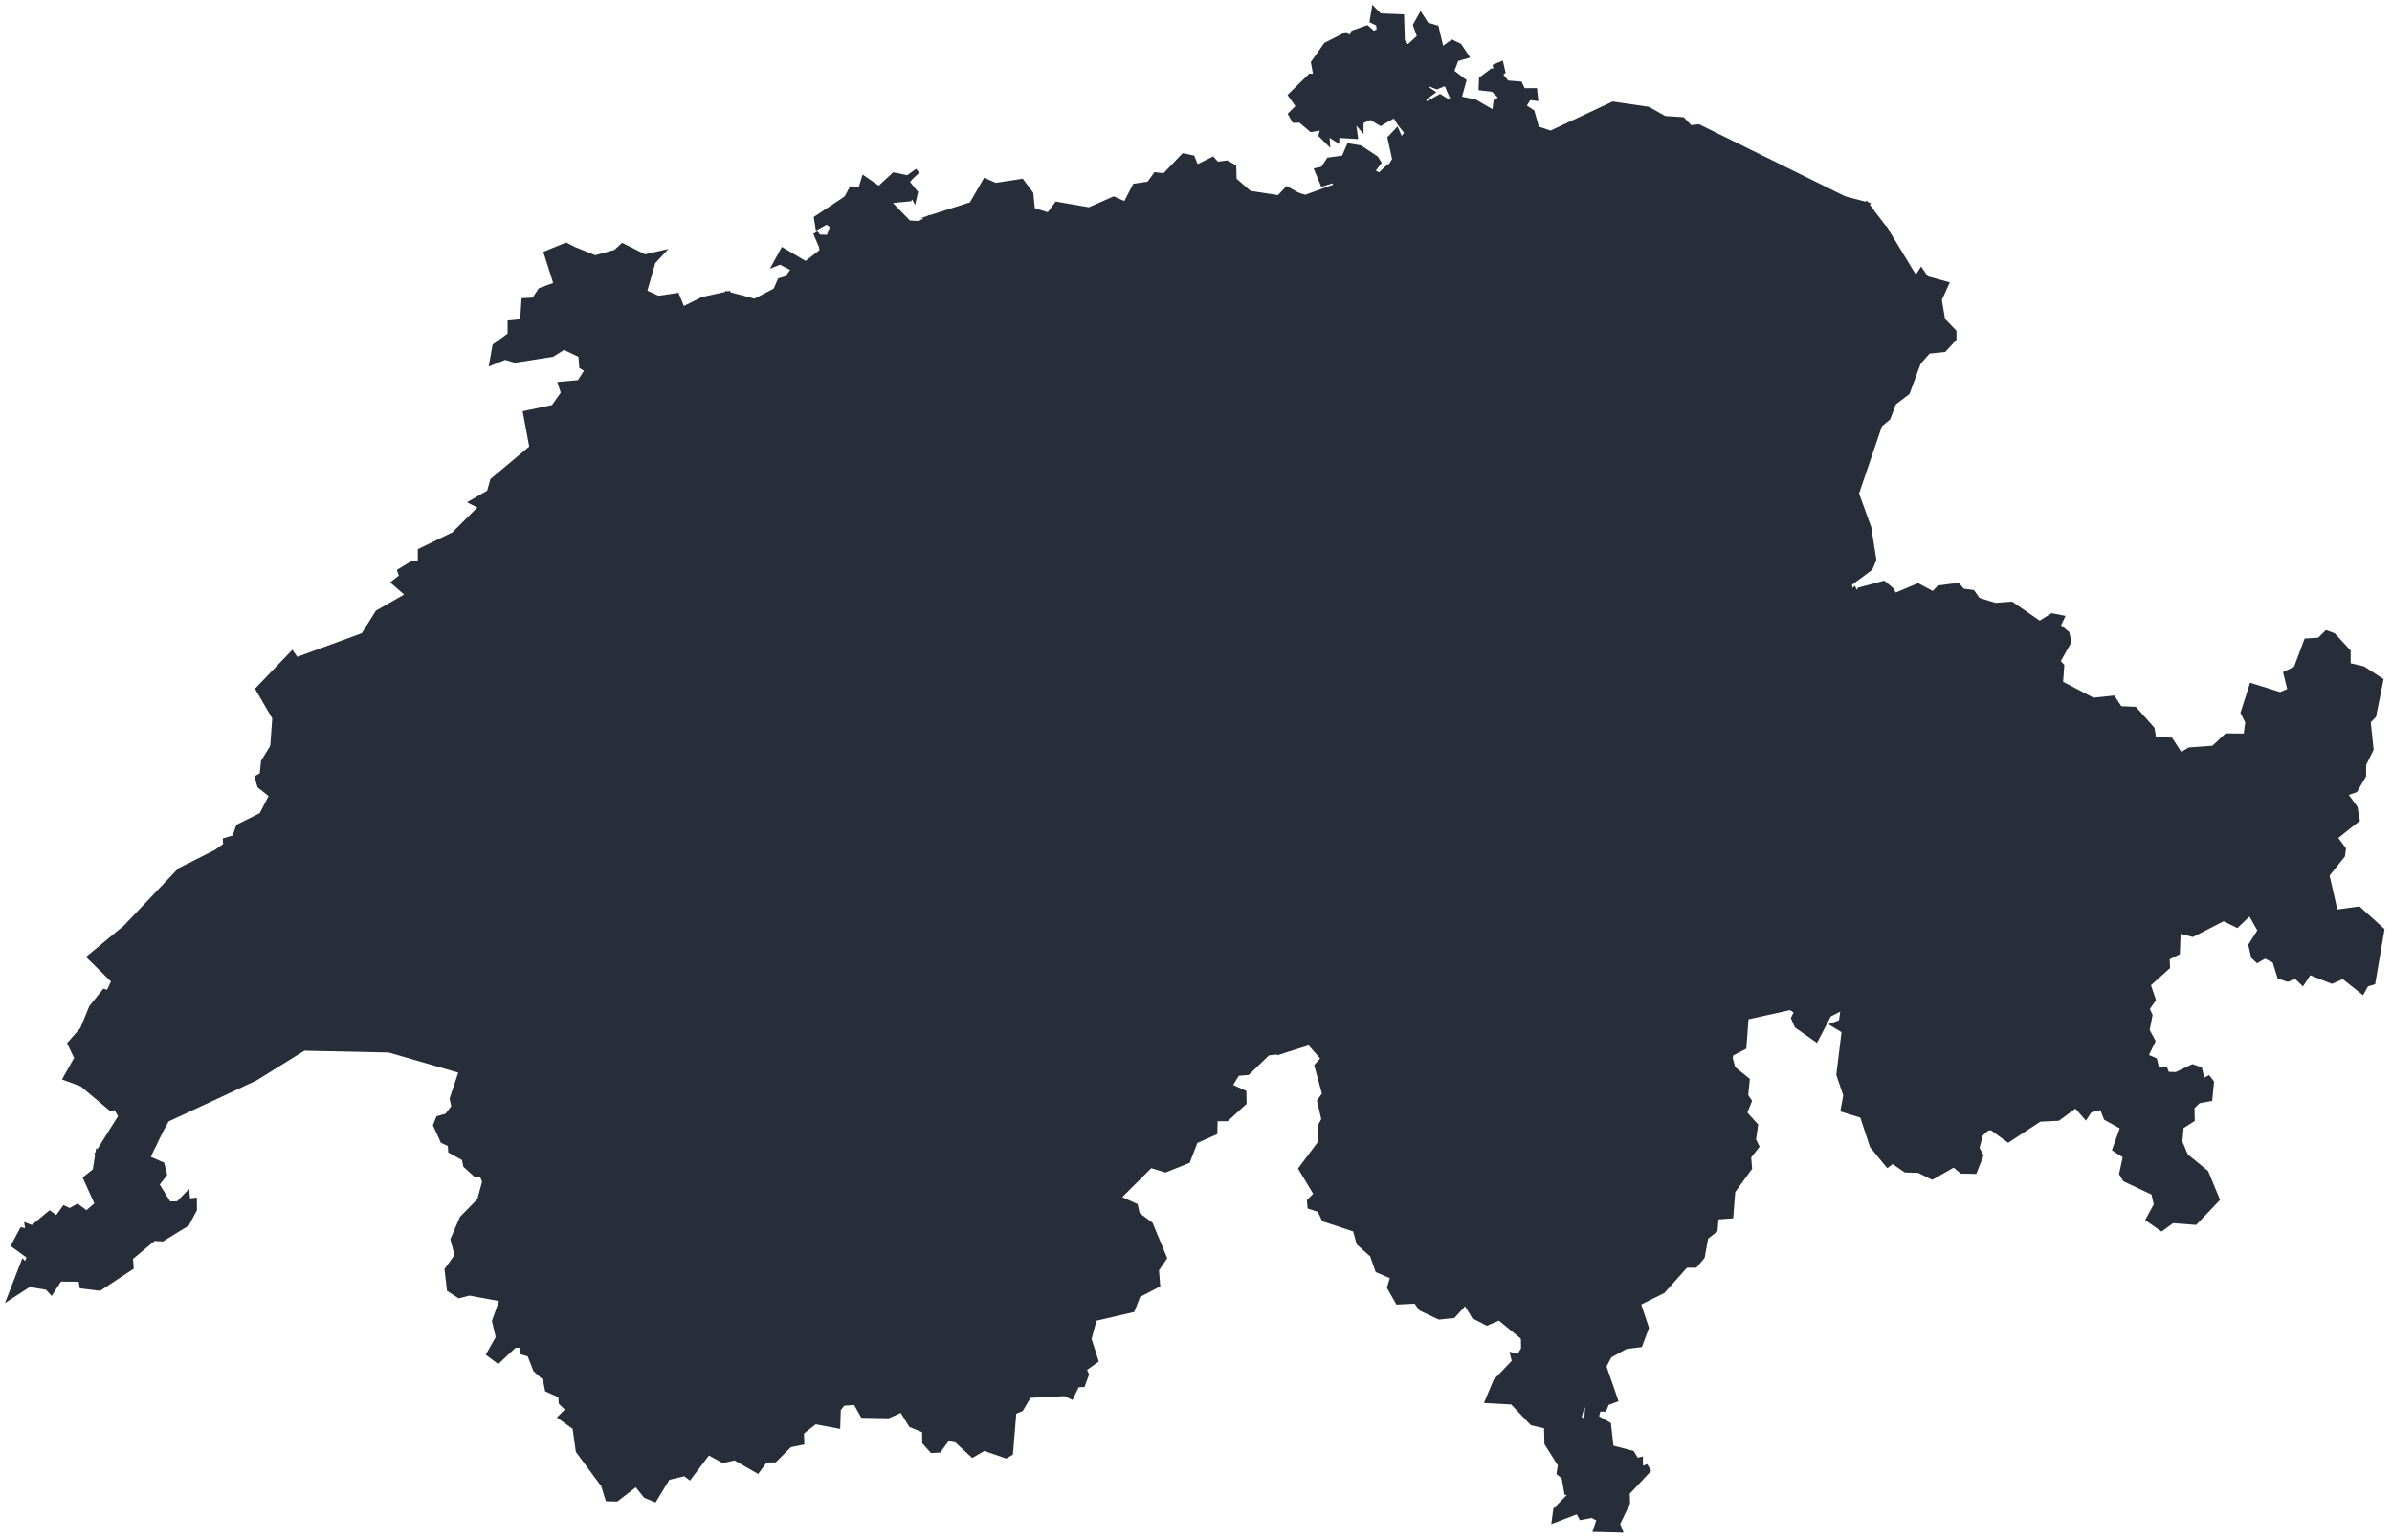
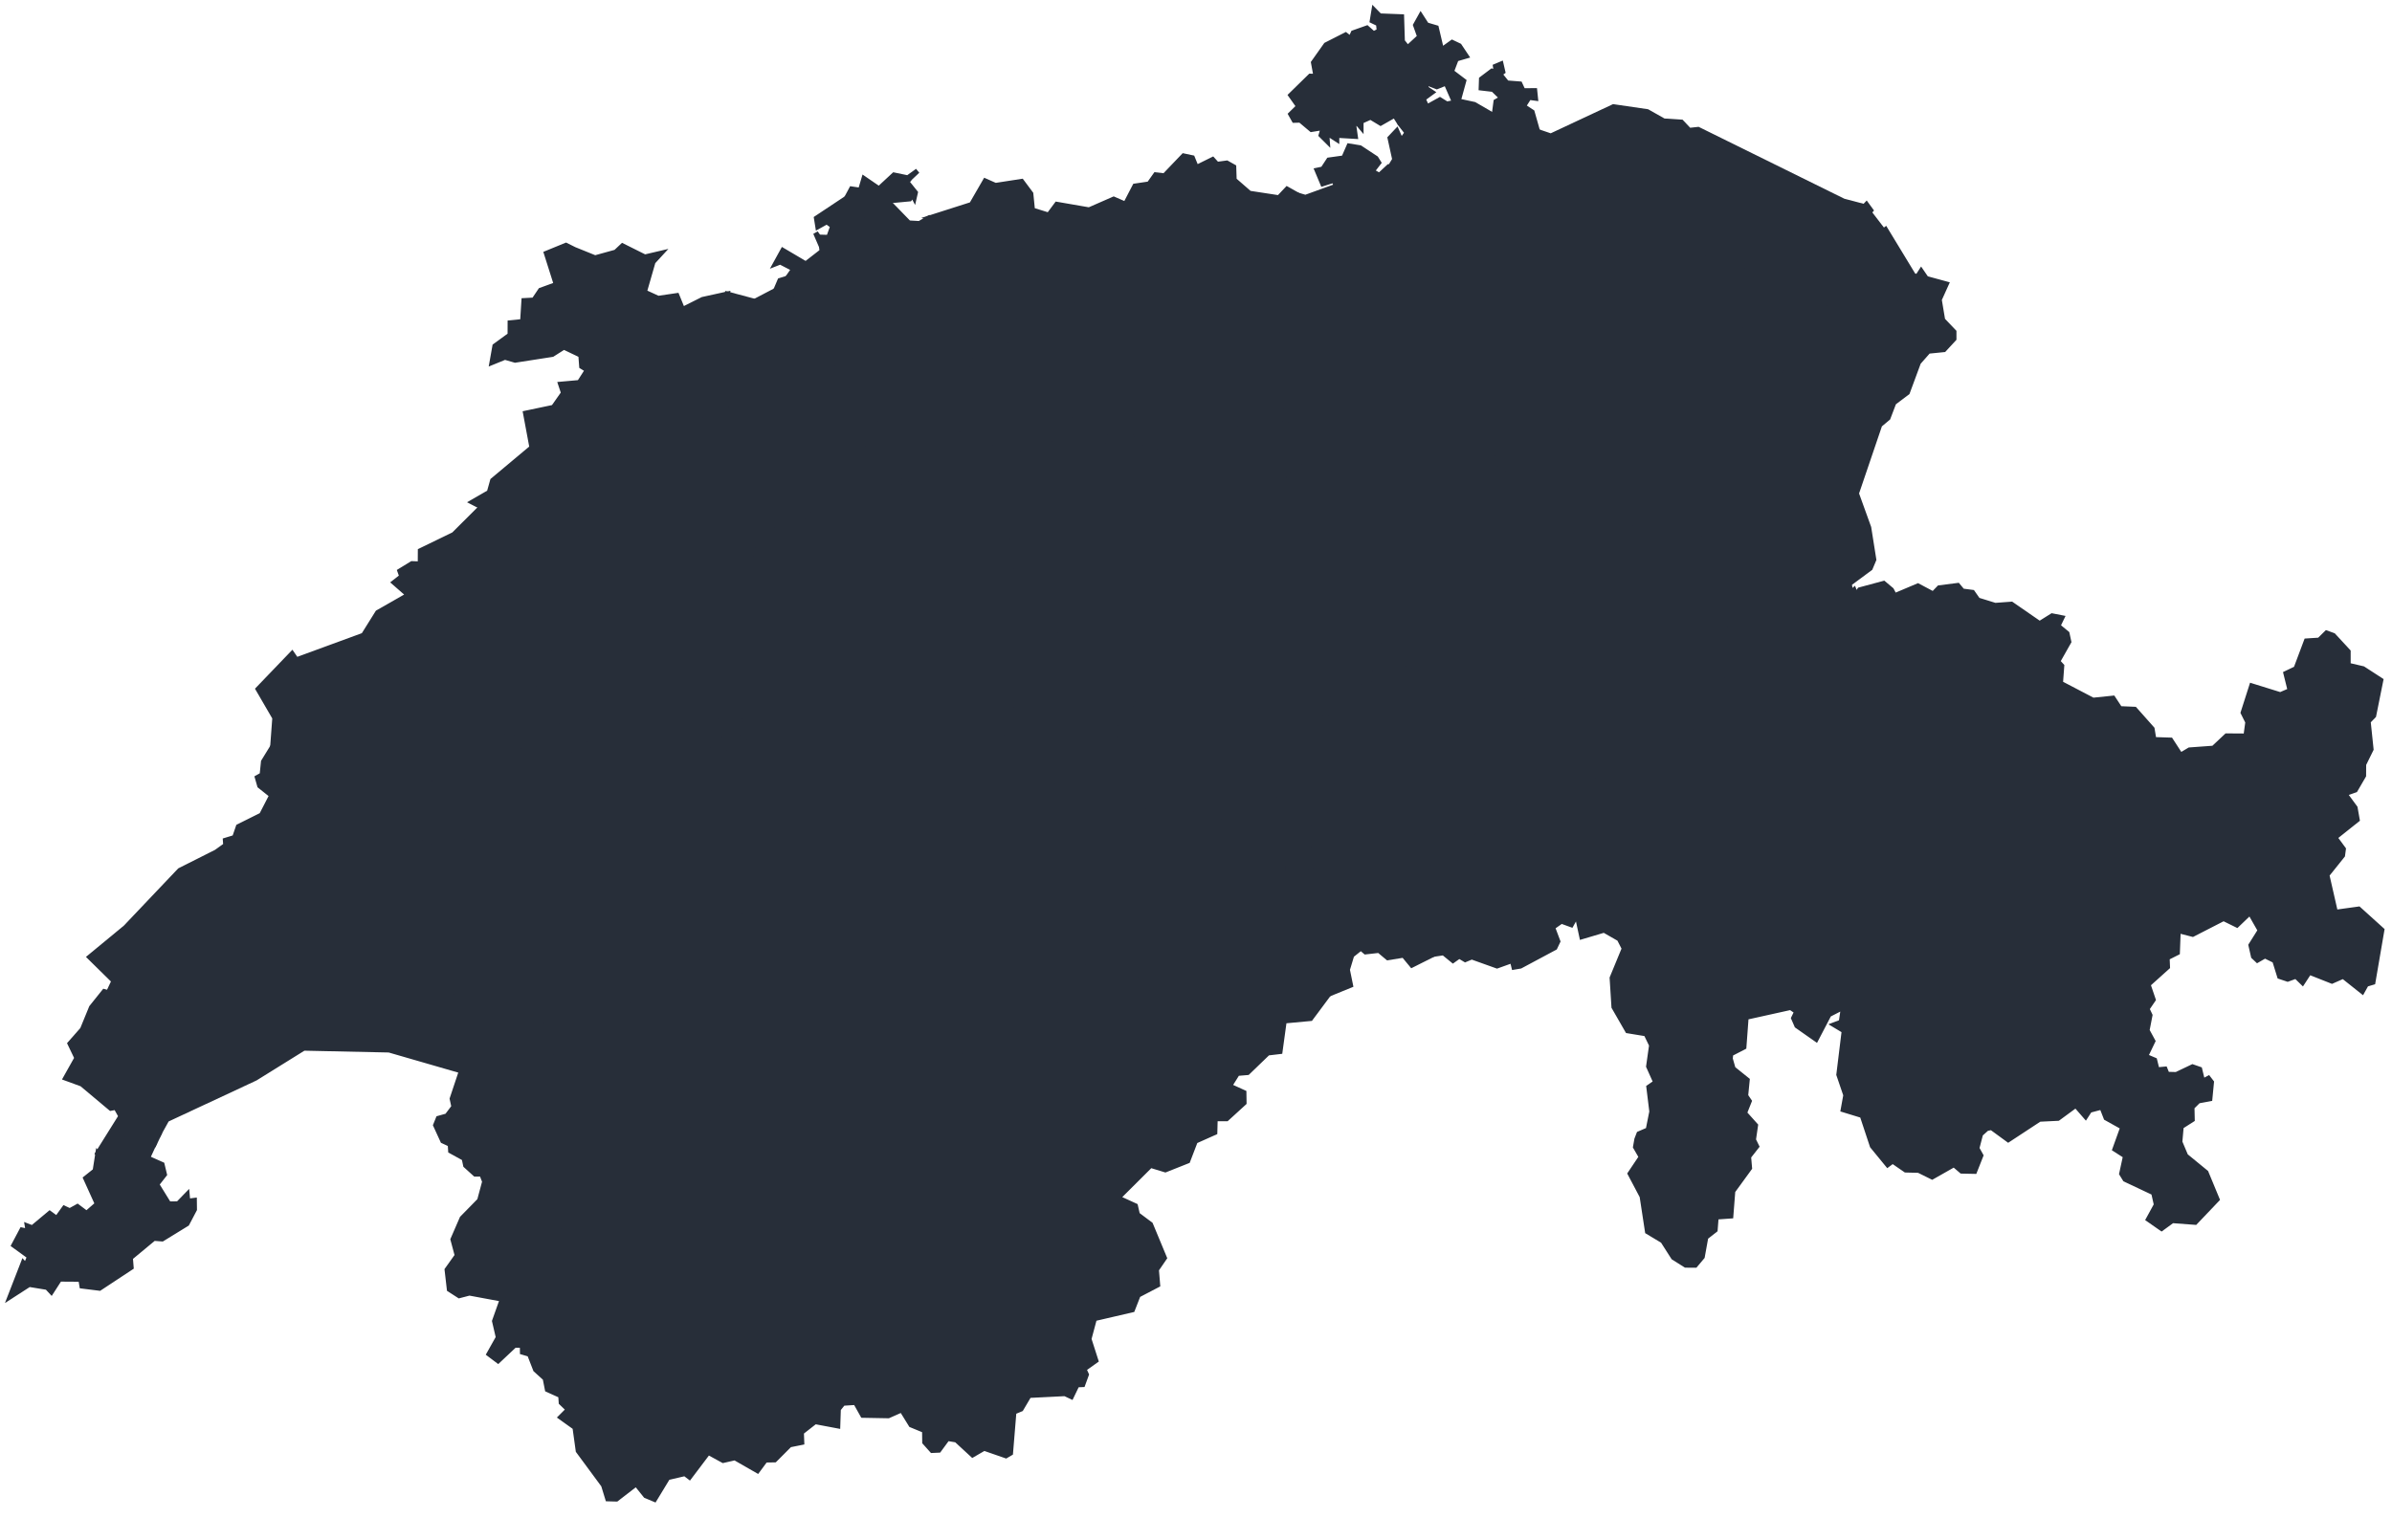
<svg xmlns="http://www.w3.org/2000/svg" width="236" height="152" viewBox="0 0 236 152" fill="none">
  <path d="M129.933 53.968L131.176 52.983L131.861 53.945L131.826 54.947L130.809 54.045L129.933 53.968ZM118.034 16.539L119.641 15.745L120.069 16.221L121.04 16.091L121.721 16.474L121.763 17.759L123.274 19.075L126.181 19.52L126.988 18.664L128.07 19.274L127.898 20.97L126.732 22.527L126.17 22.466L125.967 23.49L125.125 23.704L124.923 24.33L125.229 25.925L125.756 25.956L125.821 26.658L125.359 27.026L126.483 28.223L126.12 28.618L126.307 29.389L125.76 29.596L126.414 29.953L126.529 30.686L125.795 32.136L126.751 32.891L126.873 33.865L127.455 34.422L127.275 36.236L127.91 36.961L127.764 37.789L128.893 37.843L129.903 37.225L128.549 39.73L126.934 40.705L126.476 40.566L127.508 43.631L126.77 45.445L127.321 47.731L127.13 49.112L127.822 50.106L127.657 51.92L126.701 52.081L125.064 51.506L122.865 46.186L122.505 43.976L121.691 42.929L121.855 41.978L119.805 40.823L119.346 40.862L118.914 41.92L118.176 41.851L117.759 43.455L116.975 44.199L116.959 45.476L115.996 45.741L115.552 45.794L114.443 44.548L115.464 44.352L115.334 43.416L112.913 44.245L112.029 44.019L111.536 42.856L111.023 42.63L110.167 43.244L109.356 43.19L109.581 43.911L107.895 44.322L107.229 44.049L107.264 42.902L106.158 41.222L105.657 41.656L103.84 41.74L104.407 43.351L102.968 44.69L101.783 44.045L98.926 44.889L97.732 44.425L97.495 42.35L98.233 41.779L99.297 39.27L100.685 38.936L101.63 36.531L102.284 37.21L103.722 37.333L103.825 38.499L106.701 36.984L106.984 35.446L107.811 34.548L107.784 32.484L107.13 32.446L106.881 31.426L104.487 30.398L105.52 29.949L105.695 30.375L105.787 29.849L105.152 27.651L104.77 27.337L104.166 27.878L103.875 27.345L103.362 27.337L103.615 25.626L101.565 25.649L100.941 24.046L100.019 23.528L100.031 22.757L99.427 23.033L98.926 21.894L97.816 21.94L97.656 23.39L96.485 24.717L95.587 25.016L95.629 23.068L93.085 22.381L92.993 21.959L91.697 21.514L95.862 20.183L97.204 17.859L98.21 18.304L100.796 17.905L101.702 19.121L101.863 20.736L103.469 21.234L104.265 20.164L107.455 20.716L109.88 19.654L111.043 20.16L111.976 18.365L113.376 18.158L114.014 17.257L114.89 17.356L116.772 15.389L117.64 15.573L118.034 16.539Z" fill="#272E39" stroke="#272E39" stroke-width="0.5" />
  <path d="M175.658 43.411L174.251 40.362L174.503 39.061L174.06 38.118L175.907 36.323L175.83 35.782L176.909 35.333L176.156 33.423L177.632 33.15L177.643 33.599L178.458 33.63L179.334 34.489L180.267 34.313L180.669 35.417L182.099 36.188L184.015 36.119L183.243 40.638L181.881 42.479L180.653 43.499L177.8 44.792L175.658 43.411ZM184.333 32.468L184.421 31.873L185.53 31.248L185.071 30.987L185.163 30.408L185.966 29.637L186.796 30.07L187.24 29.115L187.921 29.48L189.963 29.188L188.452 30.082L189.282 30.976L187.986 31.221L186.211 32.656L186.077 32.069L184.333 32.468Z" fill="#272E39" stroke="#272E39" stroke-width="0.5" />
  <path d="M175.658 43.41L174.672 43.882L173.972 42.908L173.409 43.038L172.208 42.11L171.344 42.567L170.311 42.482L168.655 41.569L169.611 40.377L168.877 38.179L170.101 37.3L169.531 36.495L168.69 36.756L168.357 36.153L168.747 35.505L168.158 35.712L167.921 35.01L169.03 34.819L169.944 32.344L171.761 32.022L173.62 32.494L177.207 31.52L178.351 32.015L179.269 31.873L180.401 31.056L180.585 29.46L181.484 29.69L185.507 27.96L185.262 27.354L185.641 26.859L188.819 27.623L190.564 28.685L189.967 29.195L187.925 29.483L187.244 29.119L186.8 30.07L185.966 29.636L185.163 30.407L185.071 30.987L185.53 31.247L184.421 31.873L184.333 32.467L183.821 34.408L184.012 36.115L182.096 36.184L180.669 35.413L180.267 34.308L179.33 34.485L178.454 33.626L177.64 33.595L177.628 33.142L176.152 33.419L176.905 35.329L175.827 35.777L175.907 36.318L174.06 38.117L174.503 39.061L174.247 40.361L175.658 43.41Z" fill="#272E39" stroke="#272E39" stroke-width="0.5" />
  <path d="M59.549 69.862L60.196 70.104L59.519 70.722L59.133 70.419L59.549 69.862ZM61.791 68.639L61.982 69.559L61.018 70.096L60.781 68.911L61.508 68.739L61.791 68.639ZM83.619 38.049L82.303 40.216L79.867 40.983L78.922 42.437L76.336 43.327L76.275 44.324L73.487 45.966L72.366 46.096L73.089 48.064L73.648 47.753L74.325 48.405L75.009 49.947L74.562 50.039L74.619 50.442L76.095 50.277L77.101 49.23V48.647L77.885 48.881L77.97 48.214L79.354 48.121L79.503 49.345L80.452 49.671L79.343 50.96L78.054 50.772L77.495 51.689L76.784 51.923L76.581 52.318L77.469 53.234L75.675 53.637L74.734 53.062L73.934 53.38L74.94 55.617L77.166 54.964L77.599 56.944L79.327 56.127L78.631 54.385L81.171 53.004L82.127 51.336L81.814 50.365L82.999 50.396L83.852 49.821L84.728 50.396L85.049 51.351L86.617 50.691L88.136 51.244L88.847 49.763L89.559 49.755L89.459 47.753L88.266 47.243L87.853 45.156L86.759 45.187L85.562 43.895L85.459 42.36L84.759 41.616L88.514 41.06L90.151 40.224L92.638 42.863L93.873 42.901L94.799 42.226L95.376 43.123L96.237 42.188L96.872 42.728L97.51 42.349L97.748 44.424L99.755 48.578L100.1 50.945L100.746 51.9L100.578 52.793L99.614 53.538L100.318 55.835L99.683 58.992L100.934 60.392L101.35 62.034L102.536 61.723L102.965 62.214L104.127 62.237L103.982 63.955L103.657 64.937L102.942 65.49L102.823 66.456L102.012 67.592L100.819 67.615L99.595 68.884L100.383 69.797L99.048 71.473L99.105 72.26L99.721 72.827L99.748 74.277L103.691 77.269L105.126 79.294L105.703 79.544L107.593 78.481L108.996 78.593L111.085 78.646L111.762 79.67L112.775 79.912L114.007 81.055L116.256 79.927L118.455 80.576L118.834 79.889L119.862 80.349L120.348 81.132L121.071 81.209L123.833 79.129L125.504 78.596L126.866 79.778L126.942 80.276L127.871 79.574L129.095 79.747L129.581 79.858L129.608 80.365L129.122 81.178L129.237 82.382L129.707 82.892L129.589 84.12L129.956 84.415L129.822 86.019L128.564 86.199L127.087 85.723V86.084L126.999 87.039L127.665 88.7L127.068 88.596L126.831 89.294L125.676 90.173L125.125 92.808L125.424 93.836L124.571 95.036L122.781 95.803L122.173 96.747L119.794 97.978L115.804 98.692L115.494 97.859L113.058 97.441L112.412 96.72L107.122 95.489L104.556 97.223L105.061 98.37L104.885 99.045L103.469 99.643L102.536 100.805L100.1 101.914L98.474 101.779L91.804 106.528L87.18 104.261L86.277 104.986L85.539 106.82L84.575 106.417L82.357 106.985L82.1 107.671L83.493 108.515L82.647 109.359L80.004 109.911L79.572 108.826L78.669 109.462L77.461 108.737L75.438 109.493L73.101 111.43L71.104 111.902L70.748 111.38L70.852 109.601L70.182 110.318L68.366 110.836L68.385 112.332L67.842 112.968L66.254 113.014L66.12 110.935L66.652 110.629L65.945 110.54L65.585 109.321L64.812 109.313L65.642 106.517L64.759 105.147L64.877 104.668L66.262 104.599L66.809 103.678L66.392 101.216L67.012 101.104L66.832 100.602L67.413 100.211L67.689 98.899L67.065 96.156L68.052 95.692L69.368 93.84L70.427 94.2L71.399 93.291L70.955 90.924L71.012 90L71.842 89.57L71.425 88.585L72.691 88.538L73.273 89.762L74.279 88.508L73.912 88.477L74.462 85.938L73.544 85.274L72.691 85.297L72.883 84.273L70.737 83.913L70.163 83.13L70.53 80.79L69.865 79.728L70.584 78.953L70.416 78.209L71.376 76.49L71.418 76.13L71.969 75.255L70.462 73.771L71.169 72.989L71.907 73.291L71.659 73.798L72.971 73.594L73.41 72.969L72.997 71.051L71.666 70.637L69.276 70.94L68.3 70.338L67.061 70.346L66.755 69.878L66.124 70.323L65.669 69.962L64.591 70.142L65.593 69.471L65.455 68.52L65.845 68.006L65.352 67.296L65.761 65.869L64.958 65.317L65.929 65.091L67.038 63.752L66.036 62.072L62.915 63.645L59.718 64.385L57.438 64.274L56.975 64.139L56.157 62.114L56.589 60.223L59.335 58.117L58.83 56.829L59.343 56.092L58.807 55.298L56.949 54.328L56.352 54.738L56.084 54.101L56.929 53.139L56.413 52.935L51.621 54.324L51.25 54.021L47.995 56.111L49.127 52.609L47.75 50.001L48.27 49.349L48.878 51.194L51.261 49.752L51.85 48.62L52.428 48.386L52.604 48.873L53.315 48.835L53.835 49.383L54.681 47.934L56.103 47.765L57.312 45.41L57.901 45.099L57.958 44.217L58.96 43.845L59.504 44.673L60.188 44.201L62.873 43.829L62.25 42.932L62.594 42.165L63.558 41.777L63.317 40.316L65.47 40.201L65.711 40.696L69.479 41.014L71.158 40.788L72.282 39.418L74.501 38.674L80.387 39.664L83.619 38.049ZM66.082 67.599L66.101 68.286L66.901 67.895L66.947 67.223L66.472 67.388L66.082 67.599ZM90.488 49.928L89.868 50.154L89.666 50.891L90.419 50.906L90.675 50.223L90.488 49.928ZM83.619 38.049L82.07 38.041L83.32 36.284L84.334 37.489L83.619 38.049ZM71.751 29.02L74.47 29.744L74.187 31.018L73.25 30.964L72.389 29.883L71.624 29.66L71.751 29.02Z" fill="#272E39" />
  <path d="M83.619 38.049L82.303 40.216L79.867 40.983L78.922 42.437L76.336 43.327L76.275 44.324L73.487 45.966L72.366 46.096L73.089 48.064L73.648 47.753L74.325 48.405L75.009 49.947L74.562 50.039L74.619 50.442L76.095 50.277L77.101 49.23V48.647L77.885 48.881L77.97 48.214L79.354 48.121L79.503 49.345L80.452 49.671L79.343 50.96L78.054 50.772L77.495 51.689L76.784 51.923L76.581 52.318L77.469 53.234L75.675 53.637L74.734 53.062L73.934 53.38L74.94 55.617L77.166 54.964L77.599 56.944L79.327 56.127L78.631 54.385L81.171 53.004L82.127 51.336L81.814 50.365L82.999 50.396L83.852 49.821L84.728 50.396L85.049 51.351L86.617 50.691L88.136 51.244L88.847 49.763L89.559 49.755L89.459 47.753L88.266 47.243L87.853 45.156L86.759 45.187L85.562 43.895L85.459 42.36L84.759 41.616L88.514 41.06L90.151 40.224L92.638 42.863L93.873 42.901L94.799 42.226L95.376 43.123L96.237 42.188L96.872 42.728L97.51 42.349L97.748 44.424L99.755 48.578L100.1 50.945L100.746 51.9L100.578 52.793L99.614 53.538L100.318 55.835L99.683 58.992L100.934 60.392L101.35 62.034L102.536 61.723L102.965 62.214L104.127 62.237L103.982 63.955L103.657 64.937L102.942 65.49L102.823 66.456L102.012 67.592L100.819 67.615L99.595 68.884L100.383 69.797L99.048 71.473L99.105 72.26L99.721 72.827L99.748 74.277L103.691 77.269L105.126 79.294L105.703 79.544L107.593 78.481L108.996 78.593L111.085 78.646L111.762 79.67L112.775 79.912L114.007 81.055L116.256 79.927L118.455 80.576L118.834 79.889L119.862 80.349L120.348 81.132L121.071 81.209L123.833 79.129L125.504 78.596L126.866 79.778L126.942 80.276L127.871 79.574L129.095 79.747L129.581 79.858L129.608 80.365L129.122 81.178L129.237 82.382L129.707 82.892L129.589 84.12L129.956 84.415L129.822 86.019L128.564 86.199L127.087 85.723V86.084L126.999 87.039L127.665 88.7L127.068 88.596L126.831 89.294L125.676 90.173L125.125 92.808L125.424 93.836L124.571 95.036L122.781 95.803L122.173 96.747L119.794 97.978L115.804 98.692L115.495 97.859L113.058 97.441L112.412 96.72L107.122 95.489L104.556 97.223L105.061 98.37L104.885 99.045L103.469 99.643L102.536 100.805L100.1 101.914L98.474 101.779L91.804 106.528L87.18 104.261L86.277 104.986L85.539 106.82L84.575 106.417L82.357 106.985L82.1 107.671L83.493 108.515L82.647 109.359L80.004 109.911L79.572 108.826L78.669 109.462L77.461 108.737L75.438 109.493L73.101 111.43L71.104 111.902L70.748 111.38L70.852 109.601L70.182 110.318L68.366 110.836L68.385 112.332L67.842 112.968L66.254 113.014L66.12 110.935L66.652 110.629L65.945 110.54L65.585 109.321L64.812 109.313L65.642 106.517L64.759 105.147L64.877 104.668L66.262 104.599L66.809 103.678L66.392 101.216L67.012 101.104L66.832 100.602L67.413 100.211L67.689 98.899L67.065 96.156L68.052 95.692L69.368 93.84L70.427 94.2L71.399 93.291L70.955 90.924L71.012 90L71.842 89.57L71.425 88.585L72.691 88.538L73.273 89.762L74.279 88.508L73.912 88.477L74.462 85.938L73.544 85.274L72.691 85.297L72.883 84.273L70.737 83.913L70.163 83.13L70.53 80.79L69.865 79.728L70.584 78.953L70.416 78.209L71.376 76.49L71.418 76.13L71.969 75.255L70.462 73.771L71.169 72.989L71.907 73.291L71.659 73.798L72.971 73.594L73.41 72.969L72.997 71.051L71.666 70.637L69.276 70.94L68.3 70.338L67.061 70.346L66.755 69.878L66.124 70.323L65.669 69.962L64.591 70.142L65.593 69.471L65.455 68.52L65.845 68.006L65.352 67.296L65.761 65.869L64.958 65.317L65.929 65.091L67.038 63.752L66.036 62.072L62.915 63.645L59.718 64.385L57.438 64.274L56.975 64.139L56.157 62.114L56.589 60.223L59.335 58.117L58.83 56.829L59.343 56.092L58.807 55.298L56.949 54.328L56.352 54.738L56.084 54.101L56.929 53.139L56.413 52.935L51.621 54.324L51.25 54.021L47.995 56.111L49.127 52.609L47.75 50.001L48.27 49.349L48.878 51.194L51.261 49.752L51.85 48.62L52.428 48.386L52.604 48.873L53.315 48.835L53.835 49.383L54.681 47.934L56.103 47.765L57.312 45.41L57.901 45.099L57.958 44.217L58.96 43.845L59.504 44.673L60.188 44.201L62.873 43.829L62.25 42.932L62.594 42.165L63.558 41.777L63.317 40.316L65.47 40.201L65.711 40.696L69.479 41.014L71.158 40.788L72.282 39.418L74.501 38.674L80.387 39.664L83.619 38.049ZM83.619 38.049L82.07 38.041L83.32 36.284L84.334 37.489L83.619 38.049ZM59.549 69.862L60.196 70.104L59.519 70.722L59.133 70.419L59.549 69.862ZM61.791 68.639L61.982 69.559L61.018 70.096L60.781 68.911L61.508 68.739L61.791 68.639ZM66.082 67.599L66.101 68.286L66.901 67.895L66.947 67.223L66.472 67.388L66.082 67.599ZM90.488 49.928L89.868 50.154L89.666 50.891L90.419 50.906L90.675 50.223L90.488 49.928ZM71.751 29.02L74.47 29.744L74.187 31.018L73.25 30.964L72.389 29.883L71.624 29.66L71.751 29.02Z" stroke="#272E39" stroke-width="0.5" />
  <path d="M103.711 28.835L104.177 27.854L103.89 27.32L103.378 27.309L103.63 25.602L101.584 25.625L100.961 24.022L100.035 23.5L100.046 22.729L99.442 23.005L98.941 21.866L97.832 21.912L97.671 23.362L96.501 24.693L95.602 24.992L95.644 23.044L93.101 22.357L93.009 21.935L91.712 21.49L90.71 22.065L89.662 22.004L87.551 19.833L86.713 20.017L86.82 21.463L85.432 23.028L84.969 21.279L84.231 21.156L83.523 19.564L80.555 21.536L80.689 22.372L81.573 21.881L82.166 22.311L81.764 23.431L80.773 23.4L80.471 22.982L81.076 24.378L82.296 24.677L82.54 25.172L82.058 26.488L82.215 27.447L80.138 27.654L78.444 28.348L77.683 27.462L76.952 27.685L76.535 28.663L77.388 28.632L78.054 29.388L78.326 29.99L78.012 30.857L76.471 31.294L74.627 31.072L74.853 31.881L76.184 32.587L76.042 33.626L77.285 33.699L77.664 31.992L79.412 32.038L79.53 32.886L80.743 33.289L81.603 33.001L82.231 31.866L81.948 31.217L84.766 30.957L84.162 30.454L84.151 29.28L84.885 29.883L86.595 29.568L87.027 27.251L86.01 26.73L86.166 25.264L87.884 25.801L88.679 25.441L88.304 25.103L88.595 24.793L89.215 24.724L89.406 25.602L91.008 26.035L91.433 26.691L90.901 27.922L90.247 28.279L89.93 30.615L89.008 31.309L87.482 31.302L87.513 33.411L87.941 33.58L88.06 34.593L90.932 34.194L92.424 34.493L93.131 35.901L94.52 36.764L95.832 36.495L96.314 35.003L97.591 34.804L98.172 34.029L100.176 33.335L99.706 32.407L100.414 31.636L101.737 32.192L104.498 30.37L103.711 28.835Z" fill="#272E39" stroke="#272E39" stroke-width="0.5" />
  <path d="M89.804 17.548L89.471 17.962L90.312 19.009L90.194 19.52L90.026 19.201L89.746 19.627L87.551 19.834L86.713 20.018L86.82 21.46L85.432 23.029L84.969 21.28L84.231 21.157L83.523 19.566L84.013 18.649L84.9 18.779L85.241 17.625L86.721 18.641L88.201 17.272L89.567 17.556L90.527 16.865L89.804 17.548Z" fill="#272E39" stroke="#272E39" stroke-width="0.5" />
  <path d="M43.176 81.285L43.279 81.396L43.807 81.53L43.337 83.141L43.027 83.525L42.568 83.79L41.86 82.719L43.115 81.235L43.176 81.285ZM47.119 79.516L47.257 79.532L47.437 80L47.662 80.391L48.756 81.423L47.987 83.003L47.815 83.23L45.98 82.455L45.016 83.072L43.926 83.019L44.174 82.424L45.062 82.32L45.375 82.236L47.031 79.509L47.119 79.516ZM47.926 69.363L49.479 71.343L50.764 72.248L49.38 72.957L50.367 72.662L51.235 73.659L49.862 75.619L50.221 76.697L49.927 77.204L50.286 77.391L50.718 76.812L51.281 77.219L50.244 79.156L50.156 78.845L48.546 79.386L47.555 78.504L45.792 79.628L44.744 78.68L44.4 78.876L43.524 78.109L43.333 78.412L43.715 77.365L43.405 77.553L41.531 75.516L43.493 73.602L47.926 69.363ZM66.473 67.384L66.947 67.219L66.901 67.89L66.102 68.282L66.082 67.595L66.473 67.384ZM57.396 64.235L59.676 64.35L62.873 63.61L65.995 62.037L66.997 63.717L65.887 65.056L64.916 65.282L65.719 65.835L65.31 67.261L65.807 67.971L65.413 68.485L65.551 69.436L64.549 70.108L65.627 69.927L66.082 70.288L66.714 69.843L67.02 70.311L68.259 70.303L69.234 70.905L71.625 70.602L72.956 71.017L73.369 72.934L72.929 73.56L71.617 73.763L71.866 73.257L71.127 72.954L70.42 73.74L71.927 75.224L71.376 76.099L71.334 76.46L70.374 78.178L70.546 78.922L69.827 79.697L70.493 80.759L70.125 83.099L70.699 83.882L72.845 84.242L72.653 85.266L73.506 85.243L74.424 85.907L73.874 88.446L74.241 88.477L73.235 89.731L72.653 88.507L71.388 88.553L71.804 89.539L70.974 89.969L70.917 90.893L71.361 93.26L70.389 94.169L69.33 93.808L68.014 95.661L67.027 96.125L65.566 97.729L64.755 96.678L63.233 97.997L62.438 98.02L61.152 100.306L59.971 101.154L57.936 101.116L55.893 103.106L55.729 104.104L53.943 104.829L54.367 104.042L53.713 103.16L53.805 102.013L53.327 100.793L52.424 100.015L51.46 100.061L50.206 99.167L49.41 99.55L49.494 98.584L47.704 100.602H46.94L45.046 98.227L45.784 96.862L46.056 97.303L47.337 97.027L47.647 97.836L49.315 95.63L49.747 95.527L49.54 94.813L48.829 95.473L48.309 95.231L47.877 94.273L47.758 94.184L46.897 93.801L46.205 94.395L45.241 93.636L45.188 94.2L44.243 94.418L44.698 91.963L44.446 88.929L45.467 89.025L46.24 87.936L47.268 88.469L48.003 88.085L48.206 87.115L47.758 86.544L49.238 85.439L49.429 84.679L51.472 82.685L51.77 81.849L51.239 81.089L50.695 81.308L50.087 80.832L50.397 80.418L50.703 80.66L51.854 78.838L52.619 78.565L53.124 77.441L52.589 76.521L52.971 75.562L54.069 75.992L54.463 75.155L53.973 74.695L54.329 73.889L53.69 74.185L53.499 73.632L54.268 72.102L53.828 71.462L53.472 71.047L52.684 71.492L53.051 72.647L51.663 70.836L50.994 70.633L51.25 70.134L49.517 68.163L51.204 66.107L53.036 68.236L54.161 68.612L53.878 69.398L55.365 70.917L54.52 71.695L54.811 72.041L55.285 72.133L55.702 71.565L56.697 72.133L56.387 72.662L56.884 73.122L56.379 73.855L56.719 74.196L58.494 72.198L58.024 71.346L59.137 70.426L59.523 70.729L60.2 70.111L59.554 69.87L57.821 67.165L58.127 64.768L57.396 64.235ZM60.781 68.911L61.019 70.096L61.982 69.559L61.791 68.638L61.508 68.738L60.781 68.911Z" fill="#272E39" stroke="#272E39" stroke-width="0.5" />
  <path d="M9.655 113.847L10.6 114.894L13.476 116.352L14.574 114.3L15.989 114.929L16.223 115.907L15.458 116.885L16.651 118.818L17.577 118.811L18.464 117.894L18.525 118.55L19.172 118.469L19.183 119.363L18.441 120.771L16.001 122.271L15.178 122.209L12.861 124.131L12.937 125.078L9.82 127.134L8.087 126.919L7.973 126.248L5.877 126.233L5.066 127.491L4.656 127.05L2.878 126.758L1 127.97L2.297 124.633L2.545 124.91L2.916 124.016L1.367 122.892L2.163 121.392L2.782 121.519L2.694 120.989L3.192 121.181L4.905 119.75L5.605 120.264L6.339 119.244L6.886 119.497L7.64 119.079L8.542 119.758L9.61 118.826L8.458 116.283L9.388 115.543L9.655 113.847ZM12.451 111.492L12.585 111.933L11.885 111.987L12.199 111.531L12.218 111.412L12.337 111.389L12.451 111.492ZM15.213 112.904L13.369 112.021L12.057 110.809L12.559 110.322L15.68 111.929L15.213 112.904Z" fill="#272E39" stroke="#272E39" stroke-width="0.5" />
  <path d="M158.355 49.365L161.58 52.741L165.03 52.629L167.852 53.151L167.818 57.432L167.091 58.536L165.255 59.591L167.405 60.573L168.831 59.833L170.518 61.202L170.95 62.798L170.205 66.557L170.935 67.516L170.839 68.832L169.734 69.599L168.506 71.382L167.68 71.804L165.909 71.624L166.104 72.038L165.259 72.966L163.779 73.849L162.903 72.226L161.205 71.984L160.375 72.633L160.39 73.864L158.443 76.791L154.293 77.891L153.659 77.696L153.551 76.745L151.674 76.633L151.884 75.51L151.406 74.436L155.777 71.82L155.59 69.978L154.672 68.536L156.152 67.945L155.739 67.129L156.519 65.506L155.208 64.931L154.515 63.776L154.986 63.373L153.888 62.399L153.429 61.218L152.53 60.742L153.073 60.47L153.039 59.63H154.079L155.426 58.79L156.787 56.055L155.705 55.575L156.569 54.666L156.393 52.227L158.355 49.365Z" fill="#272E39" stroke="#272E39" stroke-width="0.5" />
  <path d="M186.613 58.219L186.919 58.802L189.225 57.827L190.736 58.629L191.325 58.015L193.157 57.781L193.616 58.334L194.61 58.464L195.138 59.22L196.844 59.749L198.454 59.63L201.235 61.552L202.466 60.781L203.426 60.969L203.036 61.778L203.935 62.519L204.111 63.336L203.013 65.28L203.415 65.718L203.289 67.432L206.494 69.108L208.475 68.905L209.156 69.941L210.613 70.002L212.33 71.935L212.503 72.99L214.159 73.044L215.134 74.544L216.021 74.014L218.389 73.842L219.678 72.629L221.59 72.641L221.778 71.26L221.315 70.332L222.16 67.689L224.983 68.567L225.954 68.149L225.537 66.466L226.532 65.99L227.557 63.259L228.827 63.178L229.542 62.472L230.208 62.714L231.672 64.298V65.656L233.137 65.998L234.893 67.137L234.189 70.635L233.646 71.195L233.933 73.949L233.202 75.433L233.195 76.55L232.372 77.965L231.336 78.329L232.357 79.722L232.564 80.895L230.361 82.652L231.202 83.795L231.118 84.421L229.573 86.35L230.414 90.036L232.713 89.718L235 91.785L234.116 96.94L233.462 97.136L233.068 97.842L231.183 96.342L230.077 96.829L227.836 95.943L227.171 96.963L226.528 96.334L225.706 96.633L224.918 96.369L224.432 94.804L223.468 94.328L222.719 94.758L222.336 94.397L222.084 93.285L223.002 91.823L221.992 90.051L220.699 91.29L219.383 90.642L216.335 92.207L214.905 91.839L214.824 94.014L213.811 94.524L213.849 95.433L211.929 97.159L212.438 98.659L211.822 99.564L212.12 100.193L211.829 101.693L212.403 102.748L211.684 104.247L212.579 104.627L212.816 105.586L213.604 105.513L213.811 106.027L214.721 106.05L216.32 105.287L217.024 105.532L217.314 106.725L217.888 106.418L218.186 106.806L218.029 108.436L216.893 108.647L216.262 109.272L216.289 110.492L215.199 111.186L215.065 112.705L215.643 114.078L217.647 115.72L218.741 118.363L216.584 120.63L214.327 120.461L213.264 121.236L211.971 120.334L212.755 118.9L212.487 117.715L209.672 116.388L209.332 115.835L209.711 114.086L208.663 113.415L209.443 111.248L207.794 110.327L207.374 109.253L206.169 109.571L205.771 110.185L204.803 109.073L203.044 110.365L201.22 110.454L198.137 112.479L196.484 111.271L196.014 111.374L195.406 111.919L195.039 113.33L195.433 114.04L194.817 115.601L193.539 115.574L192.786 114.93L190.629 116.154L189.301 115.498L188.02 115.467L186.731 114.581L186.242 114.945L184.731 113.1L183.733 110.089L181.855 109.514L182.115 108.079L181.426 106.058L181.954 101.731L180.967 101.137L181.663 100.876L181.885 99.391L180.447 100.128L179.181 102.556L177.288 101.229L176.963 100.481L177.276 99.84L176.668 99.422L172.274 100.396L172.056 103.335L170.755 104.006L170.709 104.485L170.988 105.467L172.381 106.587L172.228 108.145L172.583 108.67L172.113 109.851L173.203 111.067L172.996 112.487L173.314 113.139L172.518 114.155L172.614 115.275L170.958 117.55L170.767 120.005L169.317 120.108L169.218 121.385L168.296 122.107L167.948 124.036L167.252 124.864L166.318 124.857L165.11 124.097L164.062 122.456L162.547 121.547L162.016 118.064L160.834 115.827L161.935 114.182L161.365 113.196L161.499 112.437L161.706 111.9L162.616 111.508L162.976 109.702L162.681 107.293L163.366 106.821L162.658 105.241L162.953 103.147L162.409 102.023L160.585 101.724L159.239 99.384L159.059 96.515L160.256 93.611L159.77 92.656L158.263 91.793L156.068 92.445L155.594 90.239L155.024 91.26L154.048 90.907L153.176 91.52L153.697 92.905L153.406 93.519L150.002 95.341L149.371 95.448L149.21 94.788L147.699 95.329L145.202 94.436L144.563 94.704L143.97 94.351L143.354 94.788L142.425 94.029L141.431 94.179L141.427 91.394L140.027 90.028L140.18 88.878L141.415 87.735L141.213 85.652L142.314 84.885L142.983 85.188L144.946 83.795L145.018 82.418L145.852 81.785L146.762 83.013L148.346 82.349L148.648 80.431L149.443 80.121L149.145 78.237L150.021 78.095L151.673 76.634L153.551 76.745L153.658 77.697L154.293 77.892L158.443 76.791L160.39 73.865L160.375 72.633L161.205 71.985L162.903 72.227L163.779 73.849L165.259 72.967L166.104 72.039L165.909 71.625L167.68 71.805L168.506 71.383L169.734 69.599L170.839 68.832L171.776 69.818L173.934 69.592L174.362 69.971L179.158 70.612L181.178 72.07L181.457 71.088L182.18 70.877L182.138 70.002L183.189 69.066L182.723 68.817L182.784 68.061L184.054 65.913L184.769 65.687L184.815 64.59L186.154 64.183L182.597 58.495L182.914 58.226L183.124 58.767L183.48 58.215L185.848 57.578L186.613 58.219Z" fill="#272E39" stroke="#272E39" stroke-width="0.5" />
  <path d="M56.654 24.617L58.712 25.45L60.755 24.886L61.416 24.265L63.62 25.366L65.211 24.993L64.427 25.845L63.57 28.822L64.935 29.447L66.783 29.174L67.345 30.548L69.326 29.554L71.751 29.021L71.625 29.662L72.386 29.884L73.25 30.966L74.187 31.019L74.627 31.073L74.853 31.882L76.184 32.588L76.038 33.628L77.285 33.7L78.743 34.41L81.868 34.272L81.768 34.828L82.659 35.181L82.625 36.117L83.321 36.282L82.074 38.043L83.619 38.05L80.334 39.619L74.447 38.629L72.225 39.374L71.101 40.743L69.425 40.973L65.658 40.651L65.417 40.156L63.264 40.271L63.505 41.733L62.541 42.12L62.197 42.887L62.82 43.785L60.135 44.157L59.45 44.629L58.907 43.8L57.909 44.172L57.852 45.054L57.263 45.365L56.054 47.72L54.631 47.885L53.786 49.335L53.262 48.79L52.551 48.829L52.375 48.342L51.797 48.575L51.208 49.707L48.825 51.149L48.217 49.304L47.697 49.956L47.51 50.025L46.603 49.557L48.278 48.591L48.607 47.417L52.486 44.172L51.854 40.781L54.608 40.202L55.603 38.787L55.316 37.92L57.163 37.755L57.963 36.512L57.393 36.163L57.309 35.051L55.633 34.249L54.49 34.974L50.822 35.545L49.816 35.254L48.542 35.772L48.829 34.153L50.328 33.06L50.332 31.859L51.564 31.737L51.694 29.669L52.681 29.616L53.331 28.649L54.888 28.081L53.912 25.001L55.84 24.211L56.654 24.617Z" fill="#272E39" stroke="#272E39" stroke-width="0.5" />
  <path d="M97.744 44.405L98.937 44.869L101.794 44.025L102.98 44.673L104.422 43.334L103.852 41.724L105.669 41.639L106.17 41.206L107.275 42.886L107.237 44.033L107.902 44.309L109.593 43.898L109.363 43.173L110.174 43.227L111.031 42.613L111.543 42.84L112.037 44.002L112.92 44.232L115.341 43.404L115.468 44.339L114.446 44.535L115.556 45.782L115.999 45.728L116.967 45.463L116.982 44.186L117.766 43.442L118.183 41.839L118.921 41.904L119.354 40.849L119.813 40.81L121.863 41.965L121.698 42.916L122.513 43.964L122.872 46.177L125.072 51.497L126.709 52.072L127.661 51.915L127.967 53.3L129.489 52.763L129.738 53.879L127.986 54.922L126.491 57.592L127.053 58.022L129.111 57.718L132.89 60.914L132.599 62.141L130.595 62.736L130.706 61.823L128.445 61.217L128.503 62.594L126.361 62.67L126.181 61.178L125.393 61.029L123.683 63.319L122.865 62.571L121.362 62.943L120.176 62.678L119.139 63.576L118.26 63.1L117.728 64.059L118.302 64.657L116.868 65.083L116.114 64.757L114.255 65.739L114.917 67.266L113.421 68.405L112.201 70.71L112.052 69.525L111.345 69.214L110.144 70.338L109.926 72.942L108.656 74.883L109.776 77.016L108.981 78.573L107.577 78.462L105.692 79.525L105.114 79.275L103.68 77.25L99.736 74.254L99.71 72.808L99.094 72.24L99.04 71.458L100.375 69.782L99.587 68.865L100.807 67.599L102.001 67.576L102.811 66.441L102.93 65.474L103.645 64.922L103.97 63.94L104.116 62.222L102.957 62.199L102.528 61.708L101.339 62.018L100.922 60.377L99.675 58.977L100.31 55.816L99.606 53.522L100.57 52.778L100.742 51.884L100.096 50.929L99.752 48.559L97.744 44.405Z" fill="#272E39" stroke="#272E39" stroke-width="0.5" />
  <path d="M47.697 49.955L49.074 52.567L47.942 56.069L51.2 53.975L51.571 54.278L56.364 52.893L56.88 53.096L56.035 54.059L56.303 54.696L56.899 54.286L58.758 55.256L59.297 56.054L58.785 56.786L59.29 58.075L56.544 60.181L56.111 62.072L56.934 64.097L54.998 63.537L51.2 66.111L49.514 68.163L47.926 69.364L43.493 73.599L42.235 72.302L41.065 72.406L41.424 70.422L40.227 69.579L40.399 67.296L36.632 69.268L35.592 70.952L34.092 71.32H33.419L30.248 73.357L28.061 74.128L26.905 73.691L27.116 70.844L25.467 68.006L28.818 64.516L29.238 65.125L35.867 62.694L37.267 60.453L40.3 58.72L38.888 57.485L39.646 56.894L39.455 56.357L40.648 55.628L41.466 55.659L41.474 54.355L44.771 52.755L47.51 50.024L47.697 49.955Z" fill="#272E39" stroke="#272E39" stroke-width="0.5" />
  <path d="M118.302 64.658L117.728 64.059L118.26 63.101L119.139 63.576L120.176 62.679L121.362 62.943L122.865 62.571L123.683 63.319L125.393 61.029L126.181 61.179L126.361 62.671L128.502 62.594L128.445 61.217L130.706 61.823L130.595 62.736L130.465 63.722L131.998 64.29L134.484 64.059L135.93 63.231L136.091 63.841L135.089 65.287L135.253 67.025L134.526 67.063L134.561 67.96L132.411 69.034L131.543 68.701L131.26 69.479L130.136 70.227L130.64 70.354L131.13 71.275L130.602 71.919L130.759 73.518L128.101 73.729L127.749 72.379L125.798 74.006L126.299 72.663L126.078 72.084L125.592 72.187L125.733 76.48L126.464 76.76L126.307 77.362L126.965 78.01L128.082 78.47L128.468 79.448L126.846 79.759L125.485 78.574L123.048 76.127L123.741 75.567L123.415 71.788L124.173 69.027L124.016 67.899L122.421 68.271L121.342 67.561L122.429 66.177L122.268 64.347L119.686 64.048L118.302 64.658Z" fill="#272E39" stroke="#272E39" stroke-width="0.5" />
  <path d="M126.847 79.758L128.468 79.447L128.082 78.469L126.969 78.009L126.307 77.361L126.468 76.758L125.734 76.478L125.596 72.186L126.082 72.079L126.303 72.658L125.802 74.001L127.753 72.37L128.105 73.721L130.763 73.51L132.182 73.659L132.599 74.212L131.654 75.017L131.387 77.307L130.442 77.564L130.866 77.963L131.283 77.744L131.146 78.415L131.807 79.658L129.593 80.337L129.566 79.831L129.08 79.72L127.856 79.547L126.927 80.249L126.847 79.758ZM118.302 64.657L119.687 64.043L122.272 64.346L122.433 66.176L121.343 67.556L122.421 68.266L124.016 67.898L124.177 69.022L123.42 71.784L123.745 75.562L123.052 76.118L125.489 78.569L123.817 79.102L121.056 81.181L120.333 81.104L119.847 80.322L118.822 79.862L118.444 80.548L116.244 79.9L113.995 81.028L112.764 79.885L111.754 79.643L111.077 78.619L108.989 78.565L109.784 77.004L108.664 74.871L109.933 72.934L110.151 70.33L111.352 69.206L112.06 69.516L112.209 70.702L113.425 68.4L114.921 67.261L114.259 65.734L116.118 64.753L116.872 65.079L118.302 64.657Z" fill="#272E39" stroke="#272E39" stroke-width="0.5" />
  <path d="M184.574 20.759L181.288 24.41L181.315 25.059L182.095 25.661L186.027 22.654L188.793 27.21L189.187 27.31L189.546 26.754L190.047 27.487L192.025 28.027L191.328 29.57L191.665 31.583L192.778 32.749V33.436L191.795 34.502L190.257 34.656L189.278 35.768L188.181 38.737L186.846 39.742L186.272 41.249L185.457 41.932L183.155 48.702L184.371 52.07L184.872 55.23L184.52 56.071L182.447 57.609L182.604 58.495L186.157 64.183L184.822 64.59L184.777 65.687L184.057 65.913L182.788 68.057L182.726 68.813L183.197 69.062L182.145 69.998L182.187 70.873L181.464 71.084L181.185 72.066L179.162 70.608L174.369 69.967L173.941 69.591L171.784 69.818L170.843 68.828L170.942 67.513L170.208 66.554L170.958 62.795L170.525 61.199L168.839 59.83L167.416 60.57L165.263 59.584L167.098 58.533L167.825 57.428L167.856 53.148L165.033 52.626L161.587 52.741L158.363 49.366L156.531 46.094L150.132 46.784L149.019 46.585L148.181 45.848L147.535 44.414L147.952 43.827L150.43 43.516L151.187 44.042L151.501 43.42L154.603 42.91L155.058 42.377L155.398 41.291L154.656 40.682L155.425 40.394L155.899 39.404L156.756 39.243L157.292 38.246L156.607 35.764L156.018 35.657L155.161 33.965L156.607 32.776L156.879 31.28L157.556 31.088L157.552 29.83L158.715 29.562L159.258 28.952L160.011 29.416L160.076 28.921L161.292 28.637L159.502 27.533L159.579 26.946L158.584 26.57L158.332 25.96L158.787 25.273L160.325 24.848L160.986 25.481L162.371 24.886L162.742 25.864L163.92 25.703L164.26 26.079L166.138 25.469L166.701 24.226L167.098 24.936L167.427 24.706L167.592 25.162L168.95 25.346L169.129 26.102L169.711 25.707L171.03 26.416L171.723 26.455L172.633 25.814L173.536 26.24L174.691 25.201L174.48 24.46L174.021 24.675L174.48 23.812L173.799 23.333L173.149 24.004L172.002 23.613L172.595 23.743L172.694 22.949L173.742 22.519L174.285 22.803L174.58 22.117L175.67 22.132L175.819 22.872L176.515 23.01L175.505 24.391L177.395 24.445L177.07 25.607L177.789 25.454L178.634 26.355L179.093 25.02L179.701 24.859L184.149 20.176L184.574 20.759ZM183.82 34.41L184.329 32.465L186.077 32.07L186.211 32.657L187.986 31.223L189.282 30.977L188.452 30.084L189.963 29.19L190.56 28.68L188.816 27.617L185.637 26.854L185.255 27.349L185.503 27.951L181.48 29.681L180.581 29.451L180.393 31.042L179.265 31.859L178.347 32.005L177.2 31.51L173.612 32.485L171.753 32.013L169.936 32.331L169.022 34.809L167.913 35.001L168.15 35.703L168.739 35.496L168.345 36.144L168.682 36.746L169.523 36.489L170.089 37.295L168.865 38.169L169.6 40.367L168.644 41.56L170.3 42.473L171.332 42.557L172.201 42.101L173.398 43.029L173.96 42.899L174.66 43.873L175.647 43.401L177.785 44.778L180.638 43.486L181.866 42.465L183.228 40.624L184 36.106L183.82 34.41Z" fill="#272E39" />
  <path d="M176.592 23.854L176.523 23.601M184.574 20.759L181.288 24.41L181.315 25.059L182.095 25.661L186.027 22.654L188.793 27.21L189.187 27.31L189.546 26.754L190.047 27.487L192.025 28.027L191.328 29.57L191.665 31.583L192.778 32.749V33.436L191.795 34.502L190.257 34.656L189.278 35.768L188.181 38.737L186.846 39.742L186.272 41.249L185.457 41.932L183.155 48.702L184.371 52.07L184.872 55.23L184.52 56.071L182.447 57.609L182.604 58.495L186.157 64.183L184.822 64.59L184.777 65.687L184.057 65.913L182.788 68.057L182.726 68.813L183.197 69.062L182.145 69.998L182.187 70.873L181.464 71.084L181.185 72.066L179.162 70.608L174.369 69.967L173.941 69.591L171.784 69.818L170.843 68.828L170.942 67.513L170.208 66.554L170.958 62.795L170.525 61.199L168.839 59.83L167.416 60.57L165.263 59.584L167.098 58.533L167.825 57.428L167.856 53.148L165.033 52.626L161.587 52.741L158.363 49.366L156.531 46.094L150.132 46.784L149.019 46.585L148.181 45.848L147.535 44.414L147.952 43.827L150.43 43.516L151.187 44.042L151.501 43.42L154.603 42.91L155.058 42.377L155.398 41.291L154.656 40.682L155.425 40.394L155.899 39.404L156.756 39.243L157.292 38.246L156.607 35.764L156.018 35.657L155.161 33.965L156.607 32.776L156.879 31.28L157.556 31.088L157.552 29.83L158.715 29.562L159.258 28.952L160.011 29.416L160.076 28.921L161.292 28.637L159.502 27.533L159.579 26.946L158.584 26.57L158.332 25.96L158.787 25.273L160.325 24.848L160.986 25.481L162.371 24.886L162.742 25.864L163.92 25.703L164.26 26.079L166.138 25.469L166.701 24.226L167.098 24.936L167.427 24.706L167.592 25.162L168.95 25.346L169.129 26.102L169.711 25.707L171.03 26.416L171.723 26.455L172.633 25.814L173.536 26.24L174.691 25.201L174.48 24.46L174.021 24.675L174.48 23.812L173.799 23.333L173.149 24.004L172.002 23.613L172.595 23.743L172.694 22.949L173.742 22.519L174.285 22.803L174.58 22.117L175.67 22.132L175.819 22.872L176.515 23.01L175.505 24.391L177.395 24.445L177.07 25.607L177.789 25.454L178.634 26.355L179.093 25.02L179.701 24.859L184.149 20.176L184.574 20.759ZM183.82 34.41L184.329 32.465L186.077 32.07L186.211 32.657L187.986 31.223L189.282 30.977L188.452 30.084L189.963 29.19L190.56 28.68L188.816 27.617L185.637 26.854L185.255 27.349L185.503 27.951L181.48 29.681L180.581 29.451L180.393 31.042L179.265 31.859L178.347 32.005L177.2 31.51L173.612 32.485L171.753 32.013L169.936 32.331L169.022 34.809L167.913 35.001L168.15 35.703L168.739 35.496L168.345 36.144L168.682 36.746L169.523 36.489L170.089 37.295L168.865 38.169L169.6 40.367L168.644 41.56L170.3 42.473L171.332 42.557L172.201 42.101L173.398 43.029L173.96 42.899L174.66 43.873L175.647 43.401L177.785 44.778L180.638 43.486L181.866 42.465L183.228 40.624L184 36.106L183.82 34.41Z" stroke="#272E39" stroke-width="0.5" />
  <path d="M137.013 16.462L137.162 16.477L135.196 20.47L134.056 18.207L135.368 16.907L136.095 17.313L137.013 16.462ZM148.269 7.083L147.963 7.306L148.671 8.188L149.956 8.288L150.266 8.955L151.417 8.948L151.494 9.692L150.346 9.538L150.729 9.815L150.3 10.49L151.161 11.057L151.624 12.688L150.273 12.948L150.583 12.258L149.359 11.184L148.009 10.885L147.447 11.176L147.6 10.025L148.2 9.68L147.317 8.821L146.139 8.683L146.169 7.801L147.206 7.018L147.638 7.133L147.546 6.55L148.093 6.32L148.269 7.083ZM136.122 1.572L138.283 1.656L138.359 4.076L138.876 4.728L140.073 3.624L139.664 2.481L140.172 1.568L140.746 2.458L141.706 2.741L142.222 4.935L143.27 4.184L143.978 4.521L144.655 5.534L143.676 5.818L143.198 7.076L144.414 7.996L143.936 9.73L143.419 9.884L142.677 8.188L141.76 8.556L140.742 8.165L140.669 8.702L141.278 9.109L140.409 9.745L140.673 10.336L140.669 10.359L139.736 9.623L138.746 9.822L138.807 10.881L137.965 11.142L138.153 12.231L137.602 11.364L136.214 12.154L135.223 11.556L134.282 11.978V12.553L133.9 12.101L133.555 12.323L133.716 13.458L131.888 13.351V13.758L130.893 13.113L130.954 13.942L130.346 13.336L130.564 12.584L129.386 12.776L128.292 11.855L127.688 11.87L127.352 11.272L128.136 10.505L127.355 9.4L129.275 7.521L129.841 7.528L129.593 6.178L130.832 4.429L132.764 3.447L133.253 3.831L133.521 3.24L134.863 2.764L135.514 3.34L136.08 3.056L136.011 2.35L135.391 2.051L135.563 1L136.122 1.572Z" fill="#272E39" stroke="#272E39" stroke-width="0.5" />
  <path d="M90.63 50.178L90.679 50.224L90.423 50.907L89.67 50.892L89.872 50.155L90.492 49.929L90.63 50.178ZM76.535 28.663L77.388 28.633L78.054 29.388L78.325 29.991L78.012 30.861L76.47 31.295L74.627 31.072L74.187 31.019L74.47 29.745L76.535 28.663ZM104.498 30.37L103.71 28.836L104.181 27.85L104.785 27.309L105.168 27.624L105.803 29.822L105.711 30.347L105.535 29.922L104.498 30.37ZM104.498 30.37L106.893 31.398L107.141 32.419L107.795 32.457L107.822 34.521L106.996 35.418L106.713 36.956L103.837 38.471L103.733 37.305L102.295 37.19L101.641 36.511L100.696 38.916L99.308 39.25L98.245 41.759L97.507 42.33L96.868 42.71L96.233 42.169L95.372 43.105L94.795 42.207L93.869 42.883L92.638 42.844L90.151 40.205L88.514 41.041L84.759 41.597L85.459 42.342L85.562 43.876L86.759 45.169L87.853 45.138L88.266 47.228L89.459 47.739L89.559 49.741L88.847 49.748L88.136 51.229L86.617 50.677L85.049 51.336L84.728 50.381L83.852 49.806L82.999 50.381L81.814 50.351L82.127 51.321L81.171 52.99L78.631 54.37L79.327 56.112L77.599 56.929L77.166 54.95L74.944 55.602L73.938 53.365L74.738 53.047L75.679 53.623L77.472 53.22L76.585 52.303L76.788 51.908L77.499 51.674L78.058 50.757L79.347 50.945L80.456 49.656L79.507 49.33L79.358 48.107L77.973 48.199L77.889 48.866L77.105 48.632V49.215L76.099 50.262L74.623 50.431L74.566 50.028L75.013 49.936L74.328 48.394L73.651 47.742L73.093 48.053L72.37 46.085L73.491 45.955L76.279 44.313L76.34 43.316L78.926 42.426L79.871 40.972L82.307 40.205L83.623 38.038L84.334 37.474L83.324 36.27L82.628 36.101L82.663 35.165L81.771 34.816L81.871 34.26L78.75 34.398L77.289 33.688L77.671 31.981L79.415 32.027L79.534 32.875L80.746 33.278L81.607 32.99L82.238 31.855L81.955 31.206L84.774 30.946L84.17 30.443L84.158 29.27L84.892 29.872L86.602 29.561L87.034 27.24L86.017 26.723L86.17 25.257L87.887 25.791L88.683 25.43L88.312 25.092L88.603 24.778L89.222 24.709L89.413 25.587L91.02 26.021L91.444 26.677L90.913 27.904L90.259 28.265L89.945 30.597L89.019 31.291L87.493 31.283L87.524 33.393L87.952 33.562L88.071 34.574L90.943 34.179L92.435 34.474L93.142 35.882L94.531 36.742L95.843 36.477L96.329 34.985L97.602 34.785L98.184 34.007L100.184 33.312L99.713 32.384L100.421 31.613L101.748 32.169L104.498 30.37ZM81.075 24.379L82.292 24.678L82.54 25.173L82.055 26.485L82.215 27.448L80.134 27.655L78.444 28.349L77.679 27.463L78.325 26.546L76.983 25.852L76.512 26.036L77.239 24.716L79.503 26.051L81.102 24.808L81.075 24.379Z" fill="#272E39" />
-   <path d="M104.498 30.37L103.71 28.836L104.181 27.85L104.785 27.309L105.168 27.624L105.803 29.822L105.711 30.347L105.535 29.922L104.498 30.37ZM104.498 30.37L106.893 31.398L107.141 32.419L107.795 32.457L107.822 34.521L106.996 35.418L106.713 36.956L103.837 38.471L103.733 37.305L102.295 37.19L101.641 36.511L100.696 38.916L99.308 39.25L98.245 41.759L97.507 42.33L96.868 42.71L96.233 42.169L95.372 43.105L94.795 42.207L93.869 42.883L92.638 42.844L90.151 40.205L88.514 41.041L84.759 41.597L85.459 42.342L85.562 43.876L86.759 45.169L87.853 45.138L88.266 47.228L89.459 47.739L89.559 49.741L88.847 49.748L88.136 51.229L86.617 50.677L85.049 51.336L84.728 50.381L83.852 49.806L82.999 50.381L81.814 50.351L82.127 51.321L81.171 52.99L78.631 54.37L79.327 56.112L77.599 56.929L77.166 54.95L74.944 55.602L73.938 53.365L74.738 53.047L75.679 53.623L77.472 53.22L76.585 52.303L76.788 51.908L77.499 51.674L78.058 50.757L79.347 50.945L80.456 49.656L79.507 49.33L79.358 48.107L77.973 48.199L77.889 48.866L77.105 48.632V49.215L76.099 50.262L74.623 50.431L74.566 50.028L75.013 49.936L74.328 48.394L73.651 47.742L73.093 48.053L72.37 46.085L73.491 45.955L76.279 44.313L76.34 43.316L78.926 42.426L79.871 40.972L82.307 40.205L83.623 38.038L84.334 37.474L83.324 36.27L82.628 36.101L82.663 35.165L81.771 34.816L81.871 34.26L78.75 34.398L77.289 33.688L77.671 31.981L79.415 32.027L79.534 32.875L80.746 33.278L81.607 32.99L82.238 31.855L81.955 31.206L84.774 30.946L84.17 30.443L84.158 29.27L84.892 29.872L86.602 29.561L87.034 27.24L86.017 26.723L86.17 25.257L87.887 25.791L88.683 25.43L88.312 25.092L88.603 24.778L89.222 24.709L89.413 25.587L91.02 26.021L91.444 26.677L90.913 27.904L90.259 28.265L89.945 30.597L89.019 31.291L87.493 31.283L87.524 33.393L87.952 33.562L88.071 34.574L90.943 34.179L92.435 34.474L93.142 35.882L94.531 36.742L95.843 36.477L96.329 34.985L97.602 34.785L98.184 34.007L100.184 33.312L99.713 32.384L100.421 31.613L101.748 32.169L104.498 30.37ZM90.63 50.178L90.679 50.224L90.423 50.907L89.67 50.892L89.872 50.155L90.492 49.929L90.63 50.178ZM76.535 28.663L77.388 28.633L78.054 29.388L78.325 29.991L78.012 30.861L76.47 31.295L74.627 31.072L74.187 31.019L74.47 29.745L76.535 28.663ZM81.075 24.379L82.292 24.678L82.54 25.173L82.055 26.485L82.215 27.448L80.134 27.655L78.444 28.349L77.679 27.463L78.325 26.546L76.983 25.852L76.512 26.036L77.239 24.716L79.503 26.051L81.102 24.808L81.075 24.379Z" stroke="#272E39" stroke-width="0.5" />
+   <path d="M104.498 30.37L103.71 28.836L104.181 27.85L104.785 27.309L105.168 27.624L105.803 29.822L105.711 30.347L105.535 29.922L104.498 30.37ZM104.498 30.37L106.893 31.398L107.141 32.419L107.795 32.457L107.822 34.521L106.996 35.418L106.713 36.956L103.837 38.471L103.733 37.305L102.295 37.19L101.641 36.511L100.696 38.916L99.308 39.25L98.245 41.759L97.507 42.33L96.868 42.71L96.233 42.169L95.372 43.105L94.795 42.207L93.869 42.883L92.638 42.844L90.151 40.205L88.514 41.041L84.759 41.597L85.459 42.342L85.562 43.876L86.759 45.169L87.853 45.138L88.266 47.228L89.459 47.739L89.559 49.741L88.847 49.748L88.136 51.229L86.617 50.677L85.049 51.336L84.728 50.381L83.852 49.806L82.999 50.381L81.814 50.351L82.127 51.321L81.171 52.99L78.631 54.37L79.327 56.112L77.599 56.929L77.166 54.95L74.944 55.602L73.938 53.365L75.679 53.623L77.472 53.22L76.585 52.303L76.788 51.908L77.499 51.674L78.058 50.757L79.347 50.945L80.456 49.656L79.507 49.33L79.358 48.107L77.973 48.199L77.889 48.866L77.105 48.632V49.215L76.099 50.262L74.623 50.431L74.566 50.028L75.013 49.936L74.328 48.394L73.651 47.742L73.093 48.053L72.37 46.085L73.491 45.955L76.279 44.313L76.34 43.316L78.926 42.426L79.871 40.972L82.307 40.205L83.623 38.038L84.334 37.474L83.324 36.27L82.628 36.101L82.663 35.165L81.771 34.816L81.871 34.26L78.75 34.398L77.289 33.688L77.671 31.981L79.415 32.027L79.534 32.875L80.746 33.278L81.607 32.99L82.238 31.855L81.955 31.206L84.774 30.946L84.17 30.443L84.158 29.27L84.892 29.872L86.602 29.561L87.034 27.24L86.017 26.723L86.17 25.257L87.887 25.791L88.683 25.43L88.312 25.092L88.603 24.778L89.222 24.709L89.413 25.587L91.02 26.021L91.444 26.677L90.913 27.904L90.259 28.265L89.945 30.597L89.019 31.291L87.493 31.283L87.524 33.393L87.952 33.562L88.071 34.574L90.943 34.179L92.435 34.474L93.142 35.882L94.531 36.742L95.843 36.477L96.329 34.985L97.602 34.785L98.184 34.007L100.184 33.312L99.713 32.384L100.421 31.613L101.748 32.169L104.498 30.37ZM90.63 50.178L90.679 50.224L90.423 50.907L89.67 50.892L89.872 50.155L90.492 49.929L90.63 50.178ZM76.535 28.663L77.388 28.633L78.054 29.388L78.325 29.991L78.012 30.861L76.47 31.295L74.627 31.072L74.187 31.019L74.47 29.745L76.535 28.663ZM81.075 24.379L82.292 24.678L82.54 25.173L82.055 26.485L82.215 27.448L80.134 27.655L78.444 28.349L77.679 27.463L78.325 26.546L76.983 25.852L76.512 26.036L77.239 24.716L79.503 26.051L81.102 24.808L81.075 24.379Z" stroke="#272E39" stroke-width="0.5" />
  <path d="M148.174 45.851L149.012 46.587L150.125 46.783L156.523 46.092L158.355 49.364L156.393 52.225L156.569 54.665L155.705 55.574L156.787 56.054L155.426 58.788L154.079 59.629H153.039L153.073 60.468L152.53 60.741L153.429 61.217L153.888 62.398L154.986 63.372L154.515 63.775L155.208 64.93L156.52 65.505L155.739 67.127L156.152 67.944L154.672 68.535L151.513 70.43L150.821 70.438L150.388 71.109L150.17 69.018L149.562 69.44L149.077 67.342L148.231 66.886L147.061 67.695L146.166 66.893L142.934 68.723L142.161 66.433L140.926 66.659L138.555 65.973L137.648 66.122L137.549 63.48L136.55 62.992L135.931 63.23L134.485 64.059L131.999 64.289L130.465 63.721L130.595 62.735L132.599 62.141L132.89 60.913L129.111 57.718L127.053 58.021L126.491 57.592L127.987 54.922L129.738 53.879L129.934 53.967L130.809 54.044L131.827 54.945L133.38 55.816L135.399 55.401L135.579 56.334L137.801 55.325L139.434 55.401L140.528 53.817L141.182 53.725L141.611 53.096L141.802 51.746L142.628 51.063L142.184 50.108L141.565 48.908L142.766 47.193L147.325 45.69L148.174 45.851Z" fill="#272E39" stroke="#272E39" stroke-width="0.5" />
  <path d="M186.024 22.654L182.092 25.661L181.311 25.059L181.285 24.41L184.57 20.759L186.024 22.654ZM142.788 10.004L143.419 9.881L143.936 9.727L145.546 10.073L147.451 11.177L148.013 10.886L149.363 11.185L150.587 12.259L150.277 12.949L151.627 12.688L152.997 13.156L159.147 10.276L162.608 10.782L164.222 11.695L166.005 11.81L166.758 12.608L167.588 12.516L181.969 19.612L184.138 20.184L179.69 24.867L179.082 25.028L178.623 26.363L177.777 25.462L177.058 25.615L177.383 24.453L175.494 24.399L176.504 23.018L175.808 22.88L175.658 22.14L174.568 22.124L174.274 22.811L173.731 22.527L172.683 22.957L172.583 23.751L171.99 23.62L173.138 24.012L173.788 23.34L174.469 23.82L174.01 24.683L174.469 24.468L174.679 25.208L173.524 26.248L172.621 25.822L171.711 26.463L171.019 26.424L169.699 25.715L169.118 26.11L168.938 25.354L167.58 25.17L167.416 24.714L167.087 24.944L166.689 24.234L166.127 25.477L164.249 26.087L163.909 25.711L162.731 25.872L162.36 24.894L160.975 25.488L160.313 24.855L158.776 25.281L158.321 25.968L158.573 26.578L159.568 26.954L159.491 27.541L161.281 28.645L160.065 28.929L160 29.424L159.246 28.96L158.703 29.57L157.54 29.838L157.544 31.096L156.867 31.288L156.596 32.784L155.15 33.973L154.144 32.258L153.077 31.967L153.555 31.016L153.406 29.596L154.045 29.612L154.572 29.397L153.276 29.167L153.306 28.281L152.067 26.708L152.182 25.907L152.79 25.669L152.763 22.562L149.883 21.906L149.237 20.249L150.388 19.689L149.352 18.918L148.151 19.087L148.066 18.177L145.083 17.476L144.651 16.198L145.06 15.159L147.952 16.797L149.118 13.306L147.998 12.907L148.001 11.918L147.179 11.848L146.82 12.892L145.041 13.905L143.018 13.628L142.039 13.068L140.662 10.364L140.665 10.341L142.073 9.559L142.788 10.004Z" fill="#272E39" />
-   <path d="M176.523 23.601L176.592 23.854M186.024 22.654L182.092 25.661L181.311 25.059L181.285 24.41L184.57 20.759L186.024 22.654ZM142.788 10.004L143.419 9.881L143.936 9.727L145.546 10.073L147.451 11.177L148.013 10.886L149.363 11.185L150.587 12.259L150.277 12.949L151.627 12.688L152.997 13.156L159.147 10.276L162.608 10.782L164.222 11.695L166.005 11.81L166.758 12.608L167.588 12.516L181.969 19.612L184.138 20.184L179.69 24.867L179.082 25.028L178.623 26.363L177.777 25.462L177.058 25.615L177.383 24.453L175.494 24.399L176.504 23.018L175.808 22.88L175.658 22.14L174.568 22.124L174.274 22.811L173.731 22.527L172.683 22.957L172.583 23.751L171.99 23.62L173.138 24.012L173.788 23.34L174.469 23.82L174.01 24.683L174.469 24.468L174.679 25.208L173.524 26.248L172.621 25.822L171.711 26.463L171.019 26.424L169.699 25.715L169.118 26.11L168.938 25.354L167.58 25.17L167.416 24.714L167.087 24.944L166.689 24.234L166.127 25.477L164.249 26.087L163.909 25.711L162.731 25.872L162.36 24.894L160.975 25.488L160.313 24.855L158.776 25.281L158.321 25.968L158.573 26.578L159.568 26.954L159.491 27.541L161.281 28.645L160.065 28.929L160 29.424L159.246 28.96L158.703 29.57L157.54 29.838L157.544 31.096L156.867 31.288L156.596 32.784L155.15 33.973L154.144 32.258L153.077 31.967L153.555 31.016L153.406 29.596L154.045 29.612L154.572 29.397L153.276 29.167L153.306 28.281L152.067 26.708L152.182 25.907L152.79 25.669L152.763 22.562L149.883 21.906L149.237 20.249L150.388 19.689L149.352 18.918L148.151 19.087L148.066 18.177L145.083 17.476L144.651 16.198L145.06 15.159L147.952 16.797L149.118 13.306L147.998 12.907L148.001 11.918L147.179 11.848L146.82 12.892L145.041 13.905L143.018 13.628L142.039 13.068L140.662 10.364L140.665 10.341L142.073 9.559L142.788 10.004Z" stroke="#272E39" stroke-width="0.5" />
-   <path d="M141.431 94.178L142.425 94.028L143.355 94.787L143.971 94.354L144.563 94.707L145.818 94.534L147.7 95.328L149.21 94.787L149.371 95.447L150.002 95.344L153.406 93.522L153.693 92.908L153.173 91.527L154.045 90.91L155.02 91.263L155.594 90.242L156.068 92.452L158.26 91.799L159.767 92.662L160.253 93.618L159.055 96.521L159.235 99.394L160.582 101.734L162.41 102.033L162.953 103.157L162.658 105.251L163.366 106.832L162.681 107.304L162.976 109.712L162.62 111.523L161.706 111.91L161.499 112.447L161.366 113.211L161.939 114.196L160.834 115.838L162.016 118.078L162.547 121.561L164.066 122.47L165.114 124.108L166.323 124.867L164.066 127.399L161.626 128.619L162.429 131.043L161.809 132.715L160.394 132.888L158.78 133.789L158.233 134.844L159.373 138.143L158.535 138.453L158.271 139.071L157.709 139.056L157.472 139.888L158.7 140.594L158.956 142.872L161.025 143.413L161.457 144.146L161.844 144.057L161.855 145.028L162.406 144.805L162.597 145.131L160.543 147.325L160.574 148.334L159.583 150.394L159.817 151L157.453 150.943L157.793 149.93L157.086 149.554L156.007 149.754L155.682 149.147L153.357 150.037L153.494 149.009L155.104 147.372L154.577 147.291L154.309 145.764L153.831 145.373L153.961 144.564L152.626 142.45L152.584 140.759L151.161 140.425L149.21 138.369L146.774 138.235L147.585 136.305L149.421 134.38L149.272 133.755L149.849 133.92L150.327 133.118L150.301 131.994L147.925 130.046L146.701 130.567L145.439 129.911L144.586 128.496L143.374 129.835L142.005 129.977L140.215 129.136L139.694 128.408L137.916 128.496L137.105 127.073L137.419 125.999L135.927 125.358L135.399 123.847L134.08 122.677L133.709 121.335L130.637 120.322L130.197 119.39L129.249 119.083L129.199 118.538L129.876 117.852L128.365 115.336L130.347 112.693L130.247 111.162L130.626 110.491L130.197 108.658L130.695 107.979L129.937 105.186L130.576 104.461L129.199 102.881L126.289 103.794L126.702 100.775L129.302 100.533L131.092 98.128L133.246 97.25L132.932 95.72L133.364 94.285L134.267 93.564L134.722 93.955L136.057 93.806L136.918 94.534L138.486 94.277L139.297 95.259L141.431 94.178ZM156.642 138.768L156.137 138.603L155.743 140.041L156.546 140.295L156.642 138.768Z" fill="#272E39" stroke="#272E39" stroke-width="0.5" />
  <path d="M135.93 63.232L136.55 62.994L137.548 63.481L137.648 66.124L138.554 65.975L140.926 66.661L142.161 66.435L142.934 68.725L146.165 66.895L147.06 67.697L148.231 66.887L149.076 67.344L149.562 69.442L150.17 69.02L150.388 71.111L150.82 70.439L151.513 70.432L154.672 68.537L155.59 69.979L155.777 71.82L151.405 74.436L151.884 75.51L151.673 76.634L150.021 78.095L149.145 78.237L149.443 80.121L148.648 80.431L148.346 82.349L146.762 83.013L145.852 81.785L145.018 82.418L144.945 83.795L142.983 85.188L142.314 84.885L141.212 85.652L141.415 87.735L140.18 88.878L140.027 90.028L141.427 91.394L141.43 94.179L139.3 95.245L138.489 94.263L136.921 94.516L136.057 93.791L134.722 93.941L134.267 93.55L133.364 94.271L132.932 95.701L133.245 97.232L131.092 98.11L128.606 96.925L127.615 94.301L127.52 92.618L128.266 90.592L128.273 88.966L127.642 88.682L126.977 87.021L127.065 86.066V85.706L128.541 86.177L129.799 85.997L129.933 84.397L129.566 84.102L129.685 82.875L129.214 82.365L129.103 81.16L129.589 80.347L131.8 79.668L131.142 78.425L131.279 77.754L130.863 77.973L130.438 77.574L131.383 77.317L131.65 75.027L132.595 74.218L132.178 73.669L130.759 73.519L130.602 71.92L131.13 71.275L130.641 70.355L130.136 70.228L131.26 69.48L131.543 68.702L132.412 69.035L134.561 67.961L134.527 67.064L135.253 67.025L135.089 65.288L136.091 63.842L135.93 63.232Z" fill="#272E39" stroke="#272E39" stroke-width="0.5" />
  <path d="M26.905 73.692L28.06 74.129L30.248 73.359L33.414 71.322H34.092L35.587 70.954L36.631 69.27L40.398 67.298L40.226 69.58L41.424 70.424L41.064 72.407L42.234 72.3L43.493 73.596L41.531 75.51L43.405 77.547L43.715 77.359L43.332 78.406L43.523 78.103L44.399 78.871L44.743 78.675L45.791 79.622L47.555 78.498L48.545 79.381L50.156 78.84L50.243 79.15L51.28 77.213L50.718 76.807L50.286 77.386L49.926 77.198L50.221 76.692L49.861 75.614L51.234 73.654L50.366 72.657L49.379 72.952L50.764 72.242L49.479 71.337L47.926 69.358L49.509 68.157L51.242 70.129L50.986 70.627L51.655 70.831L53.043 72.641L52.676 71.487L53.464 71.042L53.82 71.456L54.26 72.097L53.491 73.627L53.682 74.179L54.321 73.884L53.965 74.689L54.455 75.15L54.061 75.986L52.963 75.556L52.581 76.515L53.116 77.436L52.611 78.56L51.846 78.832L50.695 80.654L50.389 80.412L50.079 80.827L50.687 81.302L51.23 81.084L51.762 81.843L51.464 82.679L49.421 84.674L49.23 85.433L47.75 86.538L48.197 87.11L47.995 88.08L47.26 88.464L46.231 87.93L45.459 89.02L44.438 88.924L44.69 91.958L44.235 94.413L45.179 94.194L45.233 93.63L46.197 94.39L46.889 93.795L47.75 94.179L47.868 94.267L48.3 95.226L48.821 95.468L49.532 94.808L49.739 95.521L49.306 95.625L47.639 97.831L47.329 97.021L46.048 97.297L45.776 96.856L45.038 98.222L46.931 100.596H47.696L49.486 98.578L49.402 99.545L50.198 99.162L51.452 100.055L52.416 100.009L53.319 100.788L53.797 102.008L53.705 103.154L54.359 104.037L53.934 104.823L55.721 104.098L55.885 103.101L57.928 101.11L59.962 101.148L61.144 100.301L62.429 98.015L63.225 97.992L64.747 96.672L65.558 97.723L67.019 96.12L67.642 98.866L67.367 100.178L66.786 100.569L66.966 101.072L66.346 101.183L66.763 103.645L66.216 104.566L64.831 104.635L64.713 105.115L65.596 106.484L64.766 109.28L65.539 109.288L65.898 110.508L66.606 110.596L66.074 110.903L66.208 112.982L64.533 114.873L64.934 115.977L64.407 116.395L64.514 117.35L63.971 117.485L62.039 119.798L61.198 119.909L61.079 120.864L60.356 121.708L56.482 123.564L55.399 122.172L54.099 118.651L52.952 117.466L52.657 116.288L51.506 115.318L51.192 112.943L50.523 112.188L49.356 112.084L48.679 111.098L48.825 109.43L45.508 105.682L38.387 103.622L29.965 103.442L25.195 106.407L16.459 110.485L15.656 111.934L12.535 110.327L12.034 110.814L13.346 112.027L15.189 112.909L14.551 114.297L13.453 116.349L10.577 114.892L9.632 113.845L11.934 110.162L11.441 109.28L10.929 109.376L8.075 106.983L6.477 106.399L7.59 104.416L6.909 102.993L8.14 101.593L9.028 99.426L10.282 97.861L10.699 97.972L11.246 96.81L8.852 94.455L12.39 91.536L17.737 85.905L21.34 84.091L22.273 83.42L22.238 82.933L23.153 82.653L23.52 81.582L25.811 80.439L26.813 78.495L25.627 77.551L25.394 76.738L25.864 76.473L25.998 75.169L26.905 73.692ZM45.065 82.319L44.177 82.422L43.929 83.017L45.019 83.071L45.983 82.453L47.819 83.228L47.991 83.002L48.76 81.421L47.666 80.389L47.44 79.998L47.26 79.53L47.038 79.507L45.382 82.234L45.065 82.319ZM43.803 81.536L43.275 81.402L43.11 81.245L41.856 82.729L42.563 83.799L43.022 83.535L43.332 83.151L43.803 81.536ZM11.885 111.988L12.585 111.934L12.336 111.39L12.218 111.413L12.198 111.532L11.885 111.988ZM57.396 64.237L58.119 64.766L57.813 67.164L59.545 69.868L59.129 70.428L58.016 71.349L58.486 72.2L56.711 74.199L56.371 73.857L56.876 73.124L56.379 72.664L56.688 72.135L55.694 71.567L55.277 72.135L54.803 72.043L54.512 71.698L55.357 70.919L53.869 69.4L54.152 68.614L53.028 68.238L51.196 66.109L54.994 63.539L56.929 64.099L57.396 64.237Z" fill="#272E39" stroke="#272E39" stroke-width="0.5" />
  <path d="M127.642 88.682L128.274 88.966L128.266 90.592L127.52 92.617L127.616 94.301L128.606 96.925L131.092 98.11L129.302 100.515L126.702 100.757L126.288 103.775L125.087 103.917L123.087 105.847L122.085 105.931L121.301 107.181L122.724 107.83L122.739 108.838L121.026 110.403H119.89L119.855 111.761L117.931 112.62L117.182 114.573L114.975 115.451L113.518 115.006L110.293 118.221L112.022 119.011L112.217 119.87L113.51 120.84L114.883 124.147L114.091 125.301L114.214 126.809L112.29 127.814L111.724 129.264L107.975 130.134L107.436 132.148L108.117 134.273L106.939 135.113L107.184 135.658L106.824 136.644L106.262 136.667L105.7 137.833L105.076 137.537L101.527 137.714L100.735 139.056L100.031 139.348L99.699 143.406L99.247 143.671L97.094 142.923L95.958 143.582L94.359 142.106L93.476 141.96L92.627 143.115L91.961 143.145L91.238 142.336L91.223 141.174L89.892 140.625L88.97 139.133L87.647 139.72L85.126 139.674L84.415 138.404L83.176 138.485L82.709 139.064L82.655 140.721L80.418 140.299L79.064 141.358L79.102 142.351L77.913 142.589L76.433 144.073L75.511 144.089L74.734 145.14L72.512 143.866L71.346 144.131L69.873 143.325L68.026 145.769L67.578 145.427L65.88 145.823L64.576 147.971L63.707 147.606L62.767 146.436L60.82 147.94L59.963 147.917L59.55 146.571L57.052 143.184L56.731 140.871L55.327 139.866L56.081 139.11L55.373 138.427L55.324 137.729L54.008 137.135L53.79 136.03L52.845 135.175L52.252 133.652L51.548 133.445L51.541 132.766L50.772 132.758L49.139 134.296L48.252 133.629L49.169 131.995L48.795 130.38L49.563 128.213L46.312 127.61L45.306 127.871L44.335 127.246L44.113 125.317L45.115 123.909L44.691 122.321L45.597 120.234L47.322 118.474L47.823 116.61L47.529 115.862L46.886 115.869L45.945 115.018L45.796 114.316L44.465 113.587L44.423 112.935L43.692 112.594L42.981 111.044L43.252 110.373L44.105 110.135L44.786 109.23L44.614 108.436L45.532 105.682L48.852 109.429L48.707 111.098L49.384 112.083L50.55 112.187L51.219 112.943L51.533 115.317L52.684 116.287L52.979 117.469L54.126 118.654L55.427 122.175L56.509 123.568L60.384 121.711L61.107 120.871L61.225 119.916L62.067 119.801L63.998 117.492L64.537 117.358L64.43 116.402L64.958 115.984L64.553 114.88L66.232 112.989L67.819 112.943L68.362 112.31L68.343 110.814L70.156 110.3L70.829 109.579L70.726 111.359L71.082 111.884L73.078 111.412L75.415 109.475L77.438 108.72L78.647 109.444L79.55 108.812L79.982 109.893L82.625 109.341L83.47 108.497L82.078 107.649L82.334 106.963L84.556 106.395L85.52 106.798L86.258 104.964L87.161 104.239L91.785 106.506L98.456 101.762L100.081 101.896L102.517 100.787L103.451 99.625L104.866 99.023L105.042 98.352L104.533 97.201L107.1 95.471L112.389 96.698L113.036 97.419L115.468 97.841L115.778 98.674L119.767 97.96L122.146 96.729L122.754 95.785L124.544 95.018L125.397 93.818L125.099 92.79L125.65 90.155L126.805 89.276L127.042 88.578L127.642 88.682Z" fill="#272E39" stroke="#272E39" stroke-width="0.5" />
  <path d="M127.513 43.623L128.163 45.598L129.18 45.487L131.357 46.784L132.886 45.905L135.044 45.675L137.205 46.799L137.675 49.404L140.521 49.576L140.873 50.435L142.184 50.109L142.628 51.064L141.802 51.747L141.611 53.097L141.182 53.726L140.528 53.818L139.434 55.403L137.801 55.326L135.579 56.335L135.399 55.403L133.38 55.817L131.827 54.946L131.865 53.945L131.177 52.982L129.934 53.968L129.739 53.88L129.49 52.764L127.968 53.301L127.662 51.916L127.826 50.102L127.138 49.108L127.329 47.727L126.774 45.441L127.513 43.623Z" fill="#272E39" stroke="#272E39" stroke-width="0.5" />
  <path d="M140.666 10.356L142.043 13.06L143.026 13.62L145.049 13.896L146.827 12.887L147.191 11.844L148.009 11.913L148.005 12.903L149.122 13.298L147.96 16.788L145.068 15.15L144.659 16.194L145.095 17.471L148.078 18.173L148.158 19.086L149.359 18.917L150.4 19.688L149.248 20.248L149.891 21.905L152.771 22.561L152.798 25.672L152.19 25.906L152.075 26.707L153.314 28.28L153.284 29.166L154.58 29.392L154.052 29.607L153.414 29.592L153.563 31.011L153.081 31.962L154.152 32.254L155.158 33.968L156.014 35.66L156.6 35.767L157.288 38.245L156.753 39.242L155.896 39.404L155.418 40.393L154.649 40.681L155.395 41.291L155.054 42.376L154.599 42.91L151.497 43.42L151.184 44.041L150.423 43.519L147.948 43.83L147.531 44.413L148.174 45.852L147.325 45.69L142.765 47.194L141.564 48.909L142.184 50.109L140.872 50.435L140.52 49.576L137.675 49.403L137.204 46.799L135.043 45.675L132.886 45.905L131.356 46.784L129.18 45.487L128.162 45.598L127.512 43.623L126.48 40.558L126.939 40.696L128.556 39.722L129.907 37.221L128.897 37.835L127.765 37.781L127.91 36.953L127.275 36.231L127.455 34.417L126.873 33.861L126.751 32.887L125.795 32.131L126.529 30.681L126.415 29.952L125.757 29.592L126.307 29.385L126.12 28.618L126.48 28.219L125.355 27.022L125.822 26.654L125.753 25.952L125.229 25.921L124.923 24.325L125.126 23.7L125.963 23.485L126.166 22.461L126.728 22.523L127.895 20.965L128.067 19.266L128.797 19.481L131.857 18.372L131.609 17.785L130.507 18.134L129.949 16.803L130.522 16.681L131.104 15.795L132.584 15.588L133.1 14.41L134.179 14.586L135.755 15.626L136.022 16.056L135.368 16.903L134.056 18.204L135.196 20.467L137.162 16.477L137.61 15.741L137.147 13.627L137.809 12.926L138.088 13.559L137.713 13.888L138.153 14.034L138.834 13.098L138.149 12.227L137.962 11.138L138.803 10.877L138.742 9.822L139.732 9.623L140.666 10.356Z" fill="#272E39" stroke="#272E39" stroke-width="0.5" />
</svg>